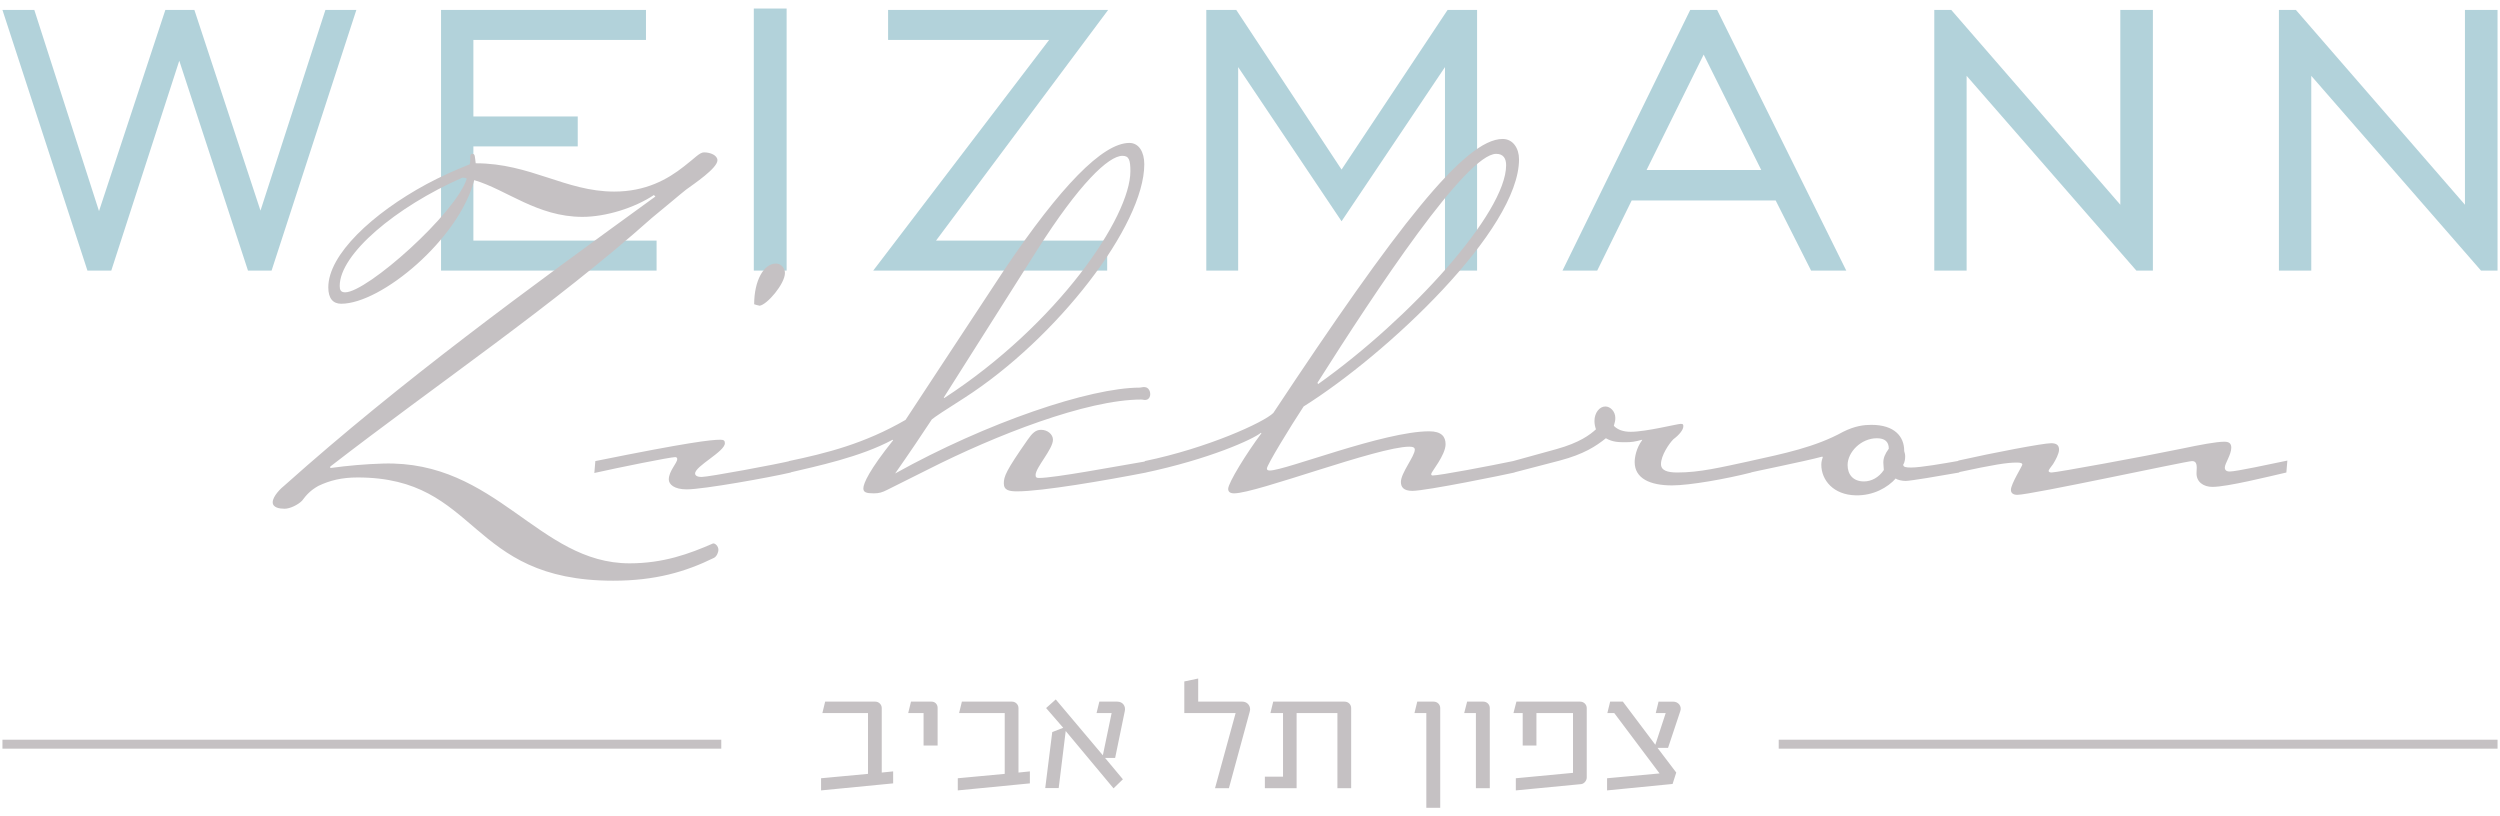
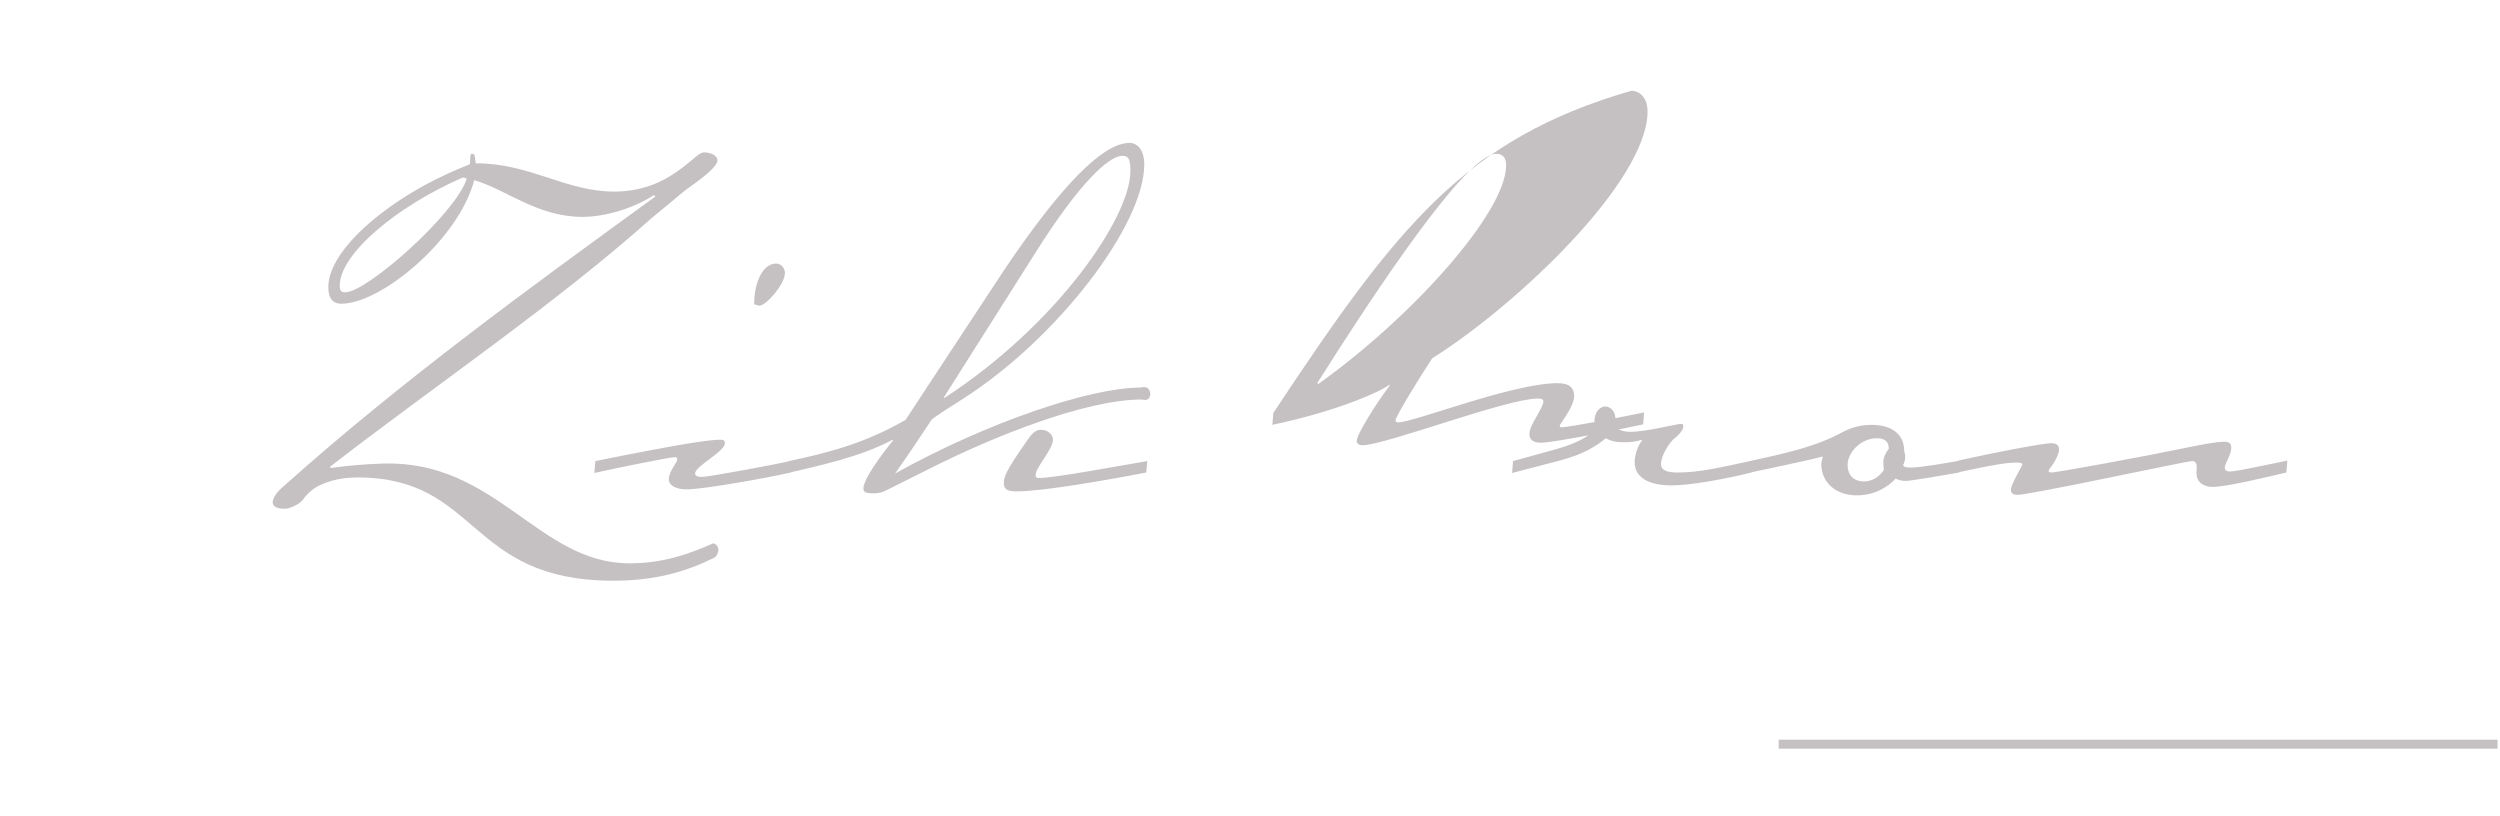
<svg xmlns="http://www.w3.org/2000/svg" id="Layer_1" x="0px" y="0px" viewBox="0 0 245 80" style="enable-background:new 0 0 245 80;" xml:space="preserve">
  <style type="text/css">	.Drop_x0020_Shadow{fill:none;}	.Outer_x0020_Glow_x0020_5_x0020_pt{fill:none;}	.Blue_x0020_Neon{fill:none;stroke:#8AACDA;stroke-width:7;stroke-linecap:round;stroke-linejoin:round;}	.Chrome_x0020_Highlight{fill:url(#SVGID_1_);stroke:#FFFFFF;stroke-width:0.363;stroke-miterlimit:1;}	.Jive_GS{fill:#FFDD00;}	.Alyssa_GS{fill:#A6D0E4;}	.st0{fill:#B2D2DA;}	.st1{fill:#C5C1C3;}</style>
  <linearGradient id="SVGID_1_" gradientUnits="userSpaceOnUse" x1="0" y1="0" x2="6.123234e-17" y2="-1">
    <stop offset="0" style="stop-color:#656565" />
    <stop offset="0.618" style="stop-color:#1B1B1B" />
    <stop offset="0.629" style="stop-color:#545454" />
    <stop offset="0.983" style="stop-color:#3E3E3E" />
  </linearGradient>
-   <path class="st0" d="M31.89,0.976l-6.362,19.666L19.05,0.976h-2.846L9.703,20.688 L3.363,0.976H0.24l8.329,25.542h2.337L17.569,5.951l6.733,20.567h2.313 L34.922,0.976H31.89z M43.222,0.976v25.542h21.124v-2.938H46.392V14.349h10.227 v-2.938H46.392V3.914h16.913V0.976H43.222z M87.033,0.976v2.938h15.779 L85.576,26.518h22.928v-2.938H91.73l16.866-22.604H87.033z M141.862,0.976 l-10.389,15.641L121.155,0.976h-2.938v25.542h3.123V6.575l10.133,15.108 l10.134-15.108v19.943h3.147V0.976H141.862z M166.96,5.349l5.645,11.314h-11.243 L166.96,5.349z M165.641,0.976l-12.516,25.542h3.401l3.378-6.871h14.112l3.471,6.871 h3.448L168.279,0.976H165.641z M207.791,0.976V20.064L191.225,0.976h-1.665v25.542 h3.169V7.431l16.635,19.087h1.62V0.976H207.791z M241.565,0.976V20.064 L225,0.976h-1.666v25.542h3.17V7.431l16.635,19.087h1.619V0.976H241.565z  M73.873,26.518h3.216V0.836H73.873V26.518z" />
-   <path class="st1" d="M216.816,47.715c1.46,0,5.546-1.021,7.248-1.41l0.097-1.168 c-1.654,0.341-5.01,1.071-5.642,1.071c-0.341,0-0.487-0.146-0.487-0.39 c0-0.389,0.633-1.264,0.633-1.945c0-0.438-0.243-0.584-0.681-0.584 c-0.779,0-2.335,0.292-4.183,0.681c-3.746,0.778-12.258,2.335-12.745,2.335 c-0.146,0-0.291-0.049-0.291-0.146c0-0.146,0.243-0.389,0.437-0.681 c0.244-0.389,0.584-1.022,0.584-1.411c0-0.437-0.243-0.632-0.778-0.632 c-0.779,0-5.643,0.924-9.096,1.702l-0.098,1.168 c3.6-0.778,4.865-0.973,5.837-0.973c0.341,0,0.536,0.049,0.536,0.195 s-1.119,1.897-1.119,2.48c0,0.292,0.194,0.487,0.632,0.487 c1.313,0,16.587-3.308,17.122-3.308c0.486,0,0.486,0.438,0.438,1.119 C215.211,47.229,215.941,47.715,216.816,47.715 M185.102,43.97 c-0.389,0.535-0.535,0.924-0.535,1.362c0,0.292,0.049,0.535,0.049,0.73 c-0.487,0.729-1.217,1.118-1.946,1.118c-1.07,0-1.605-0.681-1.605-1.605 c0-1.264,1.313-2.626,2.87-2.626C184.713,42.949,185.102,43.289,185.102,43.97  M192.106,45.137c-1.653,0.292-3.891,0.681-4.815,0.681 c-0.535,0-0.778-0.048-0.778-0.291c0,0,0.194-0.195,0.194-0.827 c0-0.292-0.097-0.389-0.097-0.535c0-1.362-0.924-2.53-3.211-2.53 c-0.729,0-1.605,0.098-2.772,0.681c-2.724,1.508-5.837,2.14-9.145,2.87 l-0.097,1.167c0.243-0.097,5.399-1.118,7.199-1.605l0.049,0.049 c-0.049,0.146-0.146,0.438-0.146,0.73c0,1.556,1.216,2.967,3.356,3.015 c1.751,0.049,3.162-0.778,3.94-1.653c0.146,0.145,0.632,0.243,0.973,0.243 c0.438,0,3.356-0.487,5.253-0.827L192.106,45.137z M162.776,45.478 c0-0.827,0.778-1.994,1.216-2.432c0.584-0.438,0.973-0.924,0.973-1.265 c0-0.146,0-0.243-0.243-0.243c-0.341,0-3.405,0.778-4.913,0.778 c-0.73,0-1.265-0.194-1.654-0.583c0.097-0.341,0.146-0.487,0.146-0.779 c0-0.632-0.487-1.119-0.973-1.119c-0.584,0-1.07,0.633-1.07,1.411 c0,0.292,0.048,0.535,0.146,0.827c-0.584,0.535-1.605,1.313-3.892,1.946 l-4.231,1.167l-0.098,1.167l4.67-1.216c2.383-0.632,3.551-1.41,4.524-2.188 c0.681,0.389,1.264,0.389,1.945,0.389c0.535,0,0.924-0.049,1.605-0.244v0.049 c-0.583,0.778-0.729,1.703-0.729,2.14c0,1.606,1.508,2.287,3.648,2.287 c1.751,0,5.302-0.633,7.783-1.265l0.097-1.168 c-3.162,0.681-5.156,1.168-7.345,1.168 C163.408,46.305,162.776,46.11,162.776,45.478 M129.165,37.647l-0.049-0.146 c5.789-9.145,14.593-22.424,17.511-22.424c0.73,0,0.973,0.486,0.973,1.119 C147.6,20.865,138.212,31.226,129.165,37.647 M124.787,40.468 c-0.924,0.924-6.469,3.453-12.598,4.718l-0.097,1.167 c6.469-1.361,10.701-3.307,11.479-3.939l0.049,0.048 c-1.46,1.946-3.259,4.864-3.259,5.448c0,0.292,0.194,0.438,0.583,0.438 c2.189,0,14.107-4.573,17.171-4.573c0.389,0,0.535,0.098,0.535,0.292 c0,0.633-1.362,2.286-1.362,3.162c0,0.486,0.243,0.876,1.119,0.876 c1.362,0,9.193-1.606,10.02-1.8l0.097-1.168 c-2.578,0.536-7.442,1.46-8.123,1.46c-0.097,0-0.146-0.049-0.146-0.146 c0-0.195,1.411-1.849,1.411-2.919c0-0.729-0.389-1.264-1.605-1.264 c-4.427,0-14.106,3.842-15.614,3.842c-0.195,0-0.292-0.048-0.292-0.194 c0-0.341,2.286-4.086,3.599-6.081c8.221-5.156,21.111-17.316,21.111-24.223 c0-1.07-0.584-1.994-1.605-1.994C143.563,13.618,136.899,22.179,124.787,40.468  M92.538,39.009l-0.049-0.049l9.145-14.447c4.134-6.518,7.004-9.242,8.366-9.242 c0.633,0,0.778,0.39,0.778,1.508C110.778,21.254,103.677,31.761,92.538,39.009  M112.432,45.186c-3.161,0.535-9.096,1.654-10.604,1.654 c-0.243,0-0.34-0.049-0.34-0.292c0-0.73,1.702-2.529,1.702-3.454 c0-0.535-0.535-0.972-1.167-0.972c-0.535,0-0.876,0.34-1.313,0.972 c-2.141,3.065-2.335,3.6-2.335,4.281s0.535,0.778,1.313,0.778 c2.432,0,8.658-1.07,12.647-1.848L112.432,45.186z M112.724,38.619 c0-0.291-0.146-0.535-0.34-0.632c-0.244-0.097-0.389-0.049-0.681,0 c-4.864,0-14.982,3.405-23.981,8.415c1.265-1.8,2.773-4.037,3.6-5.302 c0.292-0.243,1.313-0.924,3.161-2.091c9.097-5.837,17.657-16.928,17.657-22.911 c0-1.216-0.535-2.091-1.459-2.091c-2.626,0-6.761,4.28-12.209,12.355l-6.372,9.679 l-3.356,5.108c-4.038,2.335-7.734,3.259-11.431,4.037l-0.097,1.167 c2.869-0.68,7.101-1.556,10.263-3.259l0.049,0.049 c-2.335,2.919-2.919,4.232-2.919,4.718c0,0.39,0.292,0.487,1.022,0.487 c0.535,0,0.827-0.097,1.313-0.341l3.989-1.994 c6.615-3.356,15.565-6.858,20.916-6.858c0.194,0,0.34,0.097,0.583,0 C112.627,39.057,112.724,38.863,112.724,38.619 M77.605,45.137 c-1.362,0.341-8.172,1.606-8.853,1.606c-0.341,0-0.632-0.098-0.632-0.341 c0-0.729,2.918-2.14,2.918-2.967c0-0.243-0.097-0.341-0.438-0.341 c-0.924,0-3.113,0.244-12.257,2.092l-0.098,1.167 c2.384-0.535,7.443-1.556,7.929-1.556c0.146,0,0.195,0.097,0.195,0.195 c0,0.389-0.827,1.167-0.827,1.994c0,0.486,0.535,0.973,1.751,0.973 c1.654,0,8.123-1.168,10.214-1.654L77.605,45.137z M73.908,29.815 c0.146,0.049,0.292,0.098,0.535,0.146c0.73-0.097,2.481-2.14,2.481-3.21 c0-0.438-0.341-0.924-0.876-0.924C74.832,25.827,73.908,27.529,73.908,29.815  M33.292,28.016c0-3.114,5.497-7.735,12.015-10.604c0.146,0,0.292,0,0.437,0.097 c-1.07,3.405-9.777,11.139-11.917,11.139 C33.389,28.648,33.292,28.405,33.292,28.016 M46.62,16.001 c-0.049-0.34-0.049-0.486-0.097-0.73c-0.049-0.194-0.146-0.194-0.292-0.194 c-0.097,0-0.146,0.146-0.146,0.292c0,0.243,0,0.535-0.049,0.729 c-1.459,0.584-2.87,1.216-4.232,1.946c-5.301,2.87-9.631,6.907-9.631,10.117 c0,1.119,0.487,1.606,1.265,1.606c3.94,0,11.528-6.324,13.036-12.112 c3.162,0.924,6.178,3.599,10.604,3.599c2.286,0,5.107-0.875,7.004-2.14l0.146,0.146 C51.825,28.259,39.324,37.355,27.942,47.521c-0.438,0.34-1.217,1.119-1.217,1.702 c0,0.535,0.681,0.633,1.168,0.633c0.535,0,1.313-0.389,1.702-0.779 c0.438-0.583,0.827-1.021,1.606-1.459c1.118-0.535,2.286-0.827,3.842-0.827 c11.966,0,10.701,10.118,25.051,10.118c4.134,0,7.102-0.876,9.874-2.238 c0.292-0.146,0.438-0.583,0.438-0.778c0-0.389-0.341-0.681-0.535-0.632 c-2.335,1.021-4.864,1.945-8.172,1.945c-8.95,0-13.036-10.117-24.175-9.777 c-1.654,0.049-3.405,0.195-5.156,0.438v-0.146 c10.312-7.977,22.035-15.906,31.52-24.369c1.556-1.265,2.675-2.238,3.356-2.773 c0.73-0.535,3.065-2.092,3.065-2.87c0-0.486-0.681-0.778-1.314-0.778 c-0.438,0-0.924,0.584-1.945,1.362c-1.654,1.313-3.794,2.481-6.859,2.481 C55.424,18.774,51.971,16.001,46.62,16.001" />
-   <path class="st1" d="M162.538,68.76L162.265,69.878h0.975l-1.018,3.11l-3.181-4.228h-1.247 L157.522,69.878h0.673l4.443,5.918l-5.145,0.473v1.19l6.421-0.631l0.358-1.118 l-1.835-2.421h1.032l1.204-3.612c0.158-0.459-0.186-0.917-0.702-0.917H162.538z  M154.154,75.739l-5.603,0.53v1.19l6.406-0.616 c0.272-0.029,0.544-0.33,0.544-0.645V69.39c0-0.344-0.286-0.63-0.645-0.63 h-6.248L148.321,69.878h0.903v3.181h1.347V69.878h3.583V75.739z M146,77.244V69.39 c0-0.344-0.273-0.63-0.631-0.63h-1.591L143.492,69.878h1.146v7.366H146z  M141.142,69.39c0-0.344-0.273-0.63-0.645-0.63h-1.605l-0.273,1.118h1.161v9.286 h1.362V69.39z M132.414,77.244V69.39c0-0.344-0.272-0.63-0.645-0.63h-6.994 L124.503,69.878h1.233v6.234h-1.778v1.132h3.11V69.878h3.999v7.366H132.414z  M117.423,68.76v-2.265l-1.361,0.287V69.878h5.03l-2.02,7.366h1.361l2.021-7.424 c0.028-0.1,0.057-0.215,0.057-0.301c0-0.43-0.33-0.759-0.759-0.759H117.423z  M110.229,69.691c0.115-0.487-0.2-0.931-0.731-0.931h-1.762L107.463,69.878h1.477 l-0.86,4.141l-4.615-5.474l-0.946,0.845l1.677,1.935l-1.075,0.416l-0.688,5.489 h1.319l0.687-5.59l4.687,5.618l0.917-0.888l-1.748-2.093h0.988L110.229,69.691z  M100.928,76.771v-1.175l-1.117,0.114V69.39c0-0.344-0.287-0.63-0.631-0.63 h-4.916L93.992,69.878h4.471v5.961l-4.6,0.43v1.19L100.928,76.771z  M91.886,73.059v-3.697c0-0.33-0.244-0.602-0.588-0.602h-2.021L89.005,69.878h1.505 v3.181H91.886z M87.529,76.771v-1.175l-1.118,0.114V69.39 c0-0.344-0.286-0.63-0.63-0.63h-4.916L80.593,69.878h4.471v5.961l-4.6,0.43 v1.19L87.529,76.771z" />
-   <rect x="0.24" y="72.492" class="st1" width="70.445" height="0.877" />
+   <path class="st1" d="M216.816,47.715c1.46,0,5.546-1.021,7.248-1.41l0.097-1.168 c-1.654,0.341-5.01,1.071-5.642,1.071c-0.341,0-0.487-0.146-0.487-0.39 c0-0.389,0.633-1.264,0.633-1.945c0-0.438-0.243-0.584-0.681-0.584 c-0.779,0-2.335,0.292-4.183,0.681c-3.746,0.778-12.258,2.335-12.745,2.335 c-0.146,0-0.291-0.049-0.291-0.146c0-0.146,0.243-0.389,0.437-0.681 c0.244-0.389,0.584-1.022,0.584-1.411c0-0.437-0.243-0.632-0.778-0.632 c-0.779,0-5.643,0.924-9.096,1.702l-0.098,1.168 c3.6-0.778,4.865-0.973,5.837-0.973c0.341,0,0.536,0.049,0.536,0.195 s-1.119,1.897-1.119,2.48c0,0.292,0.194,0.487,0.632,0.487 c1.313,0,16.587-3.308,17.122-3.308c0.486,0,0.486,0.438,0.438,1.119 C215.211,47.229,215.941,47.715,216.816,47.715 M185.102,43.97 c-0.389,0.535-0.535,0.924-0.535,1.362c0,0.292,0.049,0.535,0.049,0.73 c-0.487,0.729-1.217,1.118-1.946,1.118c-1.07,0-1.605-0.681-1.605-1.605 c0-1.264,1.313-2.626,2.87-2.626C184.713,42.949,185.102,43.289,185.102,43.97  M192.106,45.137c-1.653,0.292-3.891,0.681-4.815,0.681 c-0.535,0-0.778-0.048-0.778-0.291c0,0,0.194-0.195,0.194-0.827 c0-0.292-0.097-0.389-0.097-0.535c0-1.362-0.924-2.53-3.211-2.53 c-0.729,0-1.605,0.098-2.772,0.681c-2.724,1.508-5.837,2.14-9.145,2.87 l-0.097,1.167c0.243-0.097,5.399-1.118,7.199-1.605l0.049,0.049 c-0.049,0.146-0.146,0.438-0.146,0.73c0,1.556,1.216,2.967,3.356,3.015 c1.751,0.049,3.162-0.778,3.94-1.653c0.146,0.145,0.632,0.243,0.973,0.243 c0.438,0,3.356-0.487,5.253-0.827L192.106,45.137z M162.776,45.478 c0-0.827,0.778-1.994,1.216-2.432c0.584-0.438,0.973-0.924,0.973-1.265 c0-0.146,0-0.243-0.243-0.243c-0.341,0-3.405,0.778-4.913,0.778 c-0.73,0-1.265-0.194-1.654-0.583c0.097-0.341,0.146-0.487,0.146-0.779 c0-0.632-0.487-1.119-0.973-1.119c-0.584,0-1.07,0.633-1.07,1.411 c0,0.292,0.048,0.535,0.146,0.827c-0.584,0.535-1.605,1.313-3.892,1.946 l-4.231,1.167l-0.098,1.167l4.67-1.216c2.383-0.632,3.551-1.41,4.524-2.188 c0.681,0.389,1.264,0.389,1.945,0.389c0.535,0,0.924-0.049,1.605-0.244v0.049 c-0.583,0.778-0.729,1.703-0.729,2.14c0,1.606,1.508,2.287,3.648,2.287 c1.751,0,5.302-0.633,7.783-1.265l0.097-1.168 c-3.162,0.681-5.156,1.168-7.345,1.168 C163.408,46.305,162.776,46.11,162.776,45.478 M129.165,37.647l-0.049-0.146 c5.789-9.145,14.593-22.424,17.511-22.424c0.73,0,0.973,0.486,0.973,1.119 C147.6,20.865,138.212,31.226,129.165,37.647 M124.787,40.468 l-0.097,1.167 c6.469-1.361,10.701-3.307,11.479-3.939l0.049,0.048 c-1.46,1.946-3.259,4.864-3.259,5.448c0,0.292,0.194,0.438,0.583,0.438 c2.189,0,14.107-4.573,17.171-4.573c0.389,0,0.535,0.098,0.535,0.292 c0,0.633-1.362,2.286-1.362,3.162c0,0.486,0.243,0.876,1.119,0.876 c1.362,0,9.193-1.606,10.02-1.8l0.097-1.168 c-2.578,0.536-7.442,1.46-8.123,1.46c-0.097,0-0.146-0.049-0.146-0.146 c0-0.195,1.411-1.849,1.411-2.919c0-0.729-0.389-1.264-1.605-1.264 c-4.427,0-14.106,3.842-15.614,3.842c-0.195,0-0.292-0.048-0.292-0.194 c0-0.341,2.286-4.086,3.599-6.081c8.221-5.156,21.111-17.316,21.111-24.223 c0-1.07-0.584-1.994-1.605-1.994C143.563,13.618,136.899,22.179,124.787,40.468  M92.538,39.009l-0.049-0.049l9.145-14.447c4.134-6.518,7.004-9.242,8.366-9.242 c0.633,0,0.778,0.39,0.778,1.508C110.778,21.254,103.677,31.761,92.538,39.009  M112.432,45.186c-3.161,0.535-9.096,1.654-10.604,1.654 c-0.243,0-0.34-0.049-0.34-0.292c0-0.73,1.702-2.529,1.702-3.454 c0-0.535-0.535-0.972-1.167-0.972c-0.535,0-0.876,0.34-1.313,0.972 c-2.141,3.065-2.335,3.6-2.335,4.281s0.535,0.778,1.313,0.778 c2.432,0,8.658-1.07,12.647-1.848L112.432,45.186z M112.724,38.619 c0-0.291-0.146-0.535-0.34-0.632c-0.244-0.097-0.389-0.049-0.681,0 c-4.864,0-14.982,3.405-23.981,8.415c1.265-1.8,2.773-4.037,3.6-5.302 c0.292-0.243,1.313-0.924,3.161-2.091c9.097-5.837,17.657-16.928,17.657-22.911 c0-1.216-0.535-2.091-1.459-2.091c-2.626,0-6.761,4.28-12.209,12.355l-6.372,9.679 l-3.356,5.108c-4.038,2.335-7.734,3.259-11.431,4.037l-0.097,1.167 c2.869-0.68,7.101-1.556,10.263-3.259l0.049,0.049 c-2.335,2.919-2.919,4.232-2.919,4.718c0,0.39,0.292,0.487,1.022,0.487 c0.535,0,0.827-0.097,1.313-0.341l3.989-1.994 c6.615-3.356,15.565-6.858,20.916-6.858c0.194,0,0.34,0.097,0.583,0 C112.627,39.057,112.724,38.863,112.724,38.619 M77.605,45.137 c-1.362,0.341-8.172,1.606-8.853,1.606c-0.341,0-0.632-0.098-0.632-0.341 c0-0.729,2.918-2.14,2.918-2.967c0-0.243-0.097-0.341-0.438-0.341 c-0.924,0-3.113,0.244-12.257,2.092l-0.098,1.167 c2.384-0.535,7.443-1.556,7.929-1.556c0.146,0,0.195,0.097,0.195,0.195 c0,0.389-0.827,1.167-0.827,1.994c0,0.486,0.535,0.973,1.751,0.973 c1.654,0,8.123-1.168,10.214-1.654L77.605,45.137z M73.908,29.815 c0.146,0.049,0.292,0.098,0.535,0.146c0.73-0.097,2.481-2.14,2.481-3.21 c0-0.438-0.341-0.924-0.876-0.924C74.832,25.827,73.908,27.529,73.908,29.815  M33.292,28.016c0-3.114,5.497-7.735,12.015-10.604c0.146,0,0.292,0,0.437,0.097 c-1.07,3.405-9.777,11.139-11.917,11.139 C33.389,28.648,33.292,28.405,33.292,28.016 M46.62,16.001 c-0.049-0.34-0.049-0.486-0.097-0.73c-0.049-0.194-0.146-0.194-0.292-0.194 c-0.097,0-0.146,0.146-0.146,0.292c0,0.243,0,0.535-0.049,0.729 c-1.459,0.584-2.87,1.216-4.232,1.946c-5.301,2.87-9.631,6.907-9.631,10.117 c0,1.119,0.487,1.606,1.265,1.606c3.94,0,11.528-6.324,13.036-12.112 c3.162,0.924,6.178,3.599,10.604,3.599c2.286,0,5.107-0.875,7.004-2.14l0.146,0.146 C51.825,28.259,39.324,37.355,27.942,47.521c-0.438,0.34-1.217,1.119-1.217,1.702 c0,0.535,0.681,0.633,1.168,0.633c0.535,0,1.313-0.389,1.702-0.779 c0.438-0.583,0.827-1.021,1.606-1.459c1.118-0.535,2.286-0.827,3.842-0.827 c11.966,0,10.701,10.118,25.051,10.118c4.134,0,7.102-0.876,9.874-2.238 c0.292-0.146,0.438-0.583,0.438-0.778c0-0.389-0.341-0.681-0.535-0.632 c-2.335,1.021-4.864,1.945-8.172,1.945c-8.95,0-13.036-10.117-24.175-9.777 c-1.654,0.049-3.405,0.195-5.156,0.438v-0.146 c10.312-7.977,22.035-15.906,31.52-24.369c1.556-1.265,2.675-2.238,3.356-2.773 c0.73-0.535,3.065-2.092,3.065-2.87c0-0.486-0.681-0.778-1.314-0.778 c-0.438,0-0.924,0.584-1.945,1.362c-1.654,1.313-3.794,2.481-6.859,2.481 C55.424,18.774,51.971,16.001,46.62,16.001" />
  <rect x="174.314" y="72.492" class="st1" width="70.445" height="0.877" />
</svg>